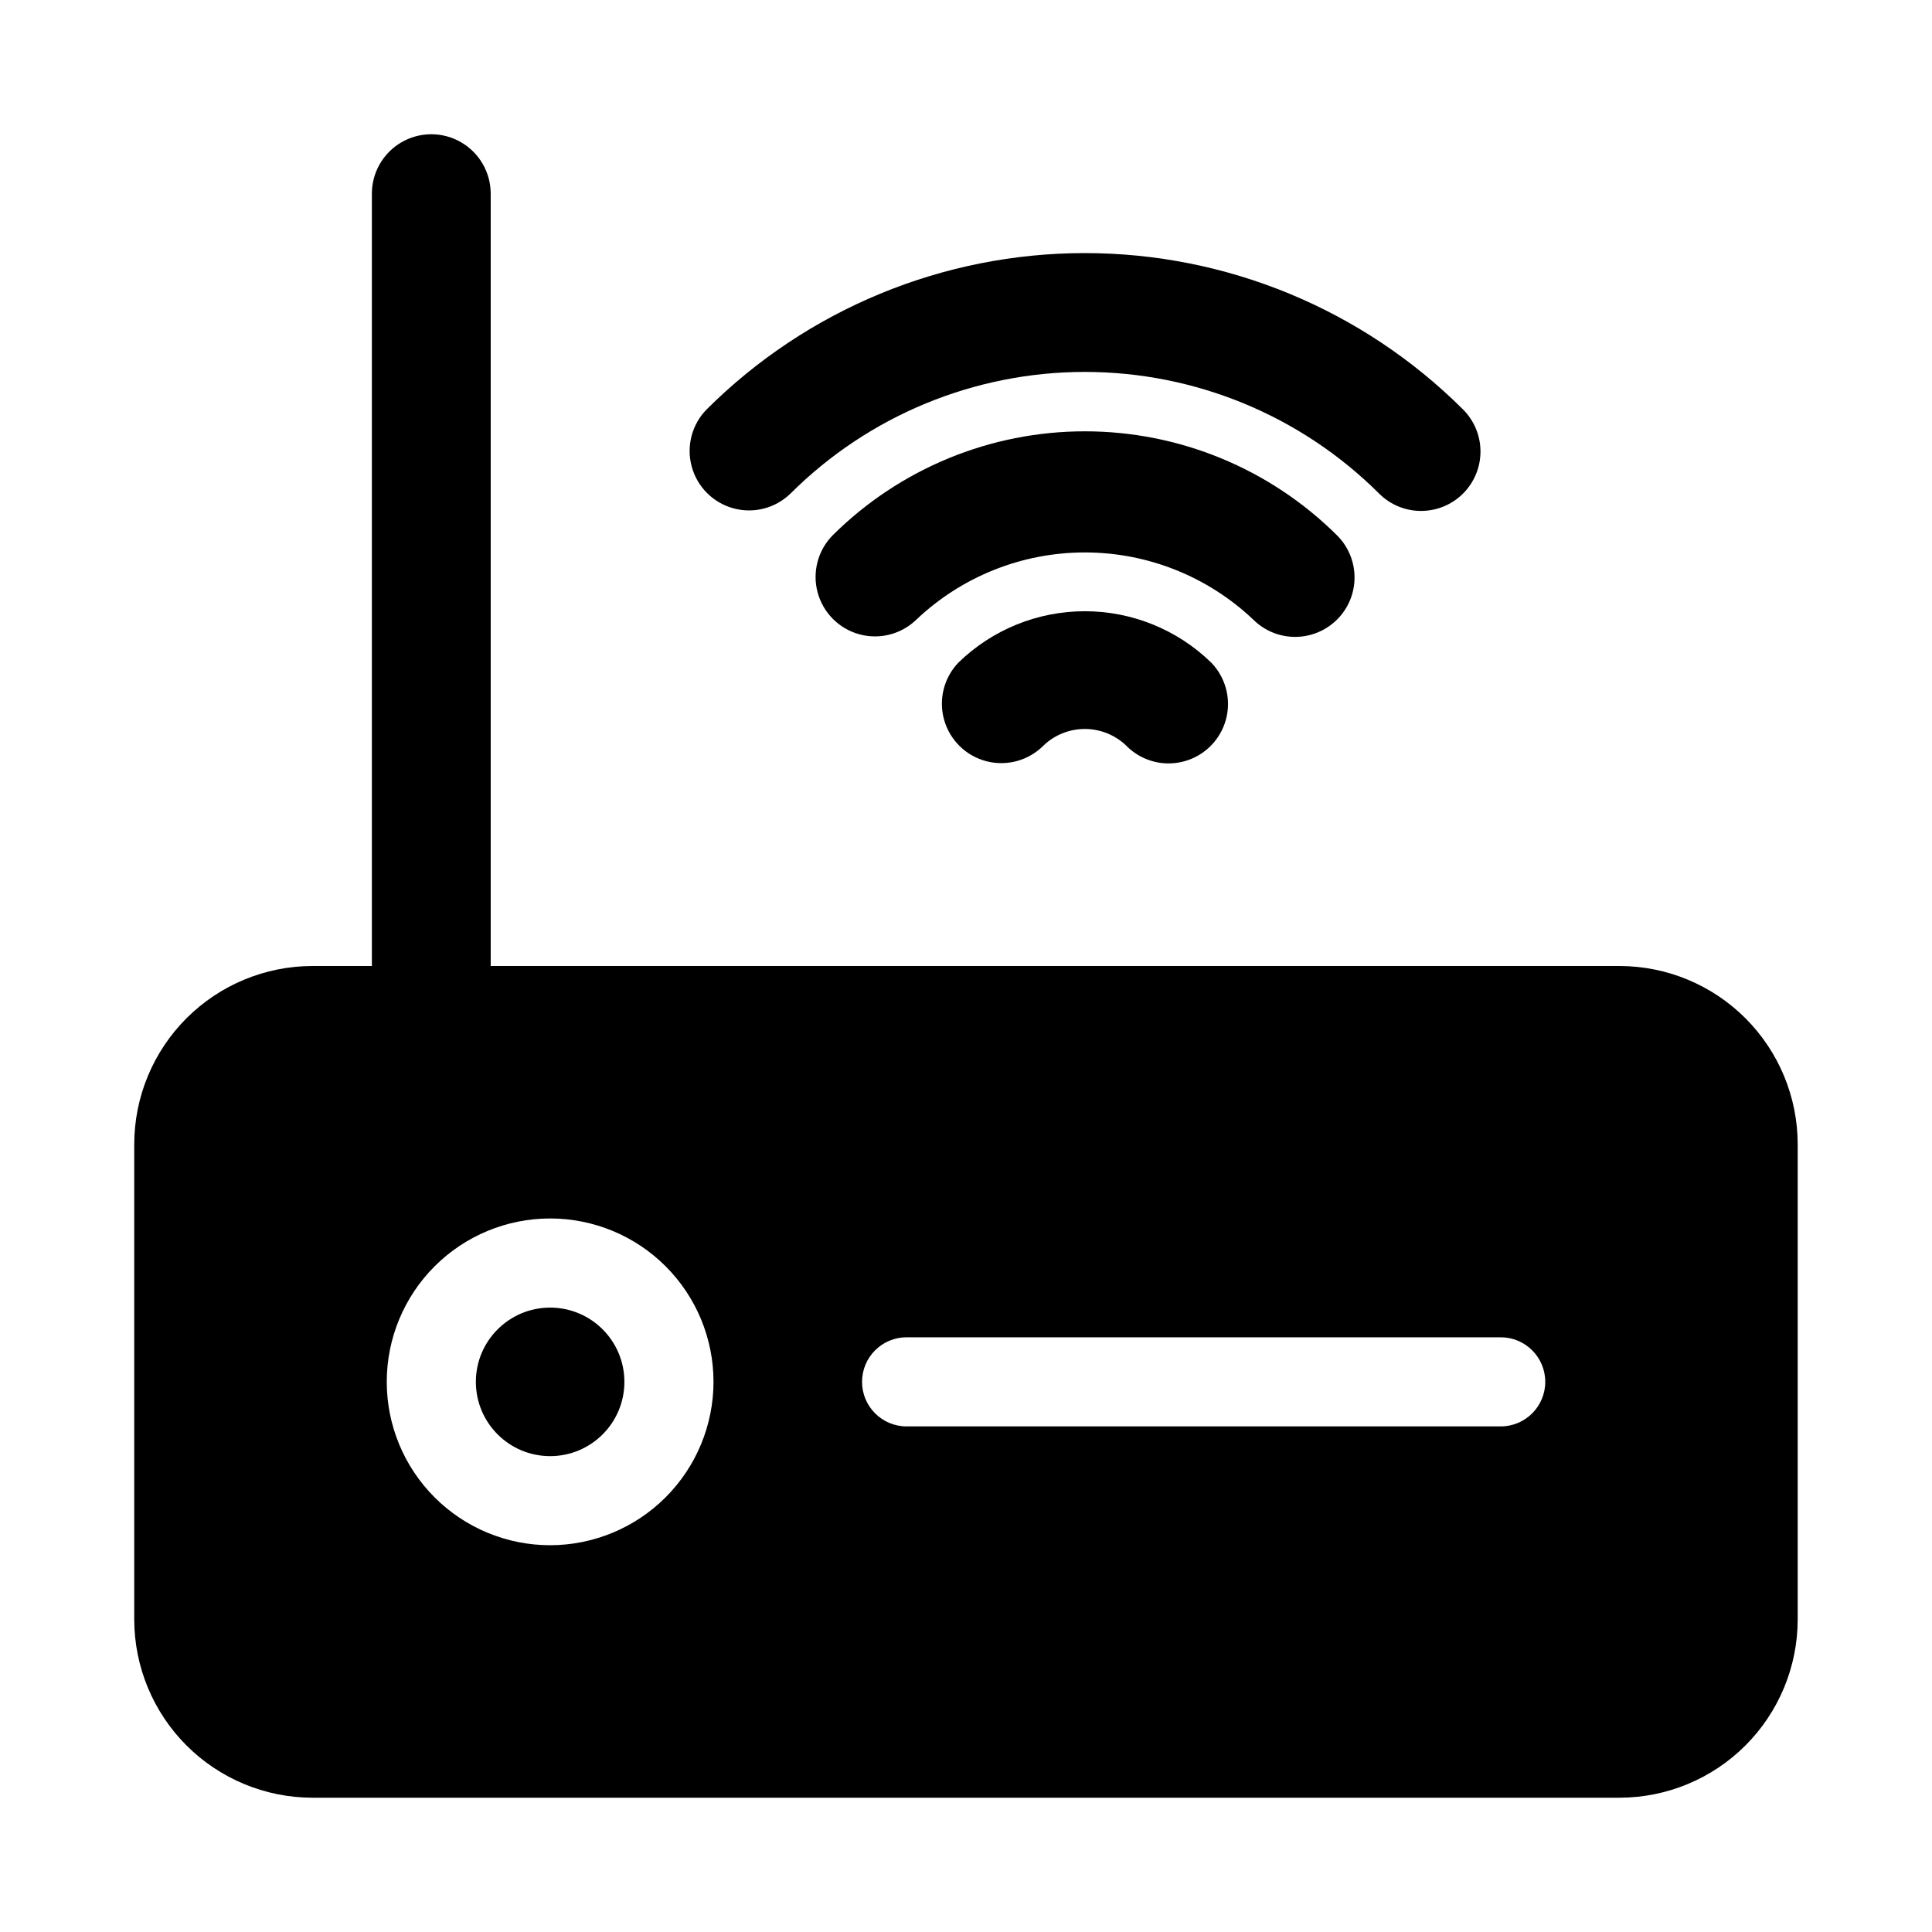
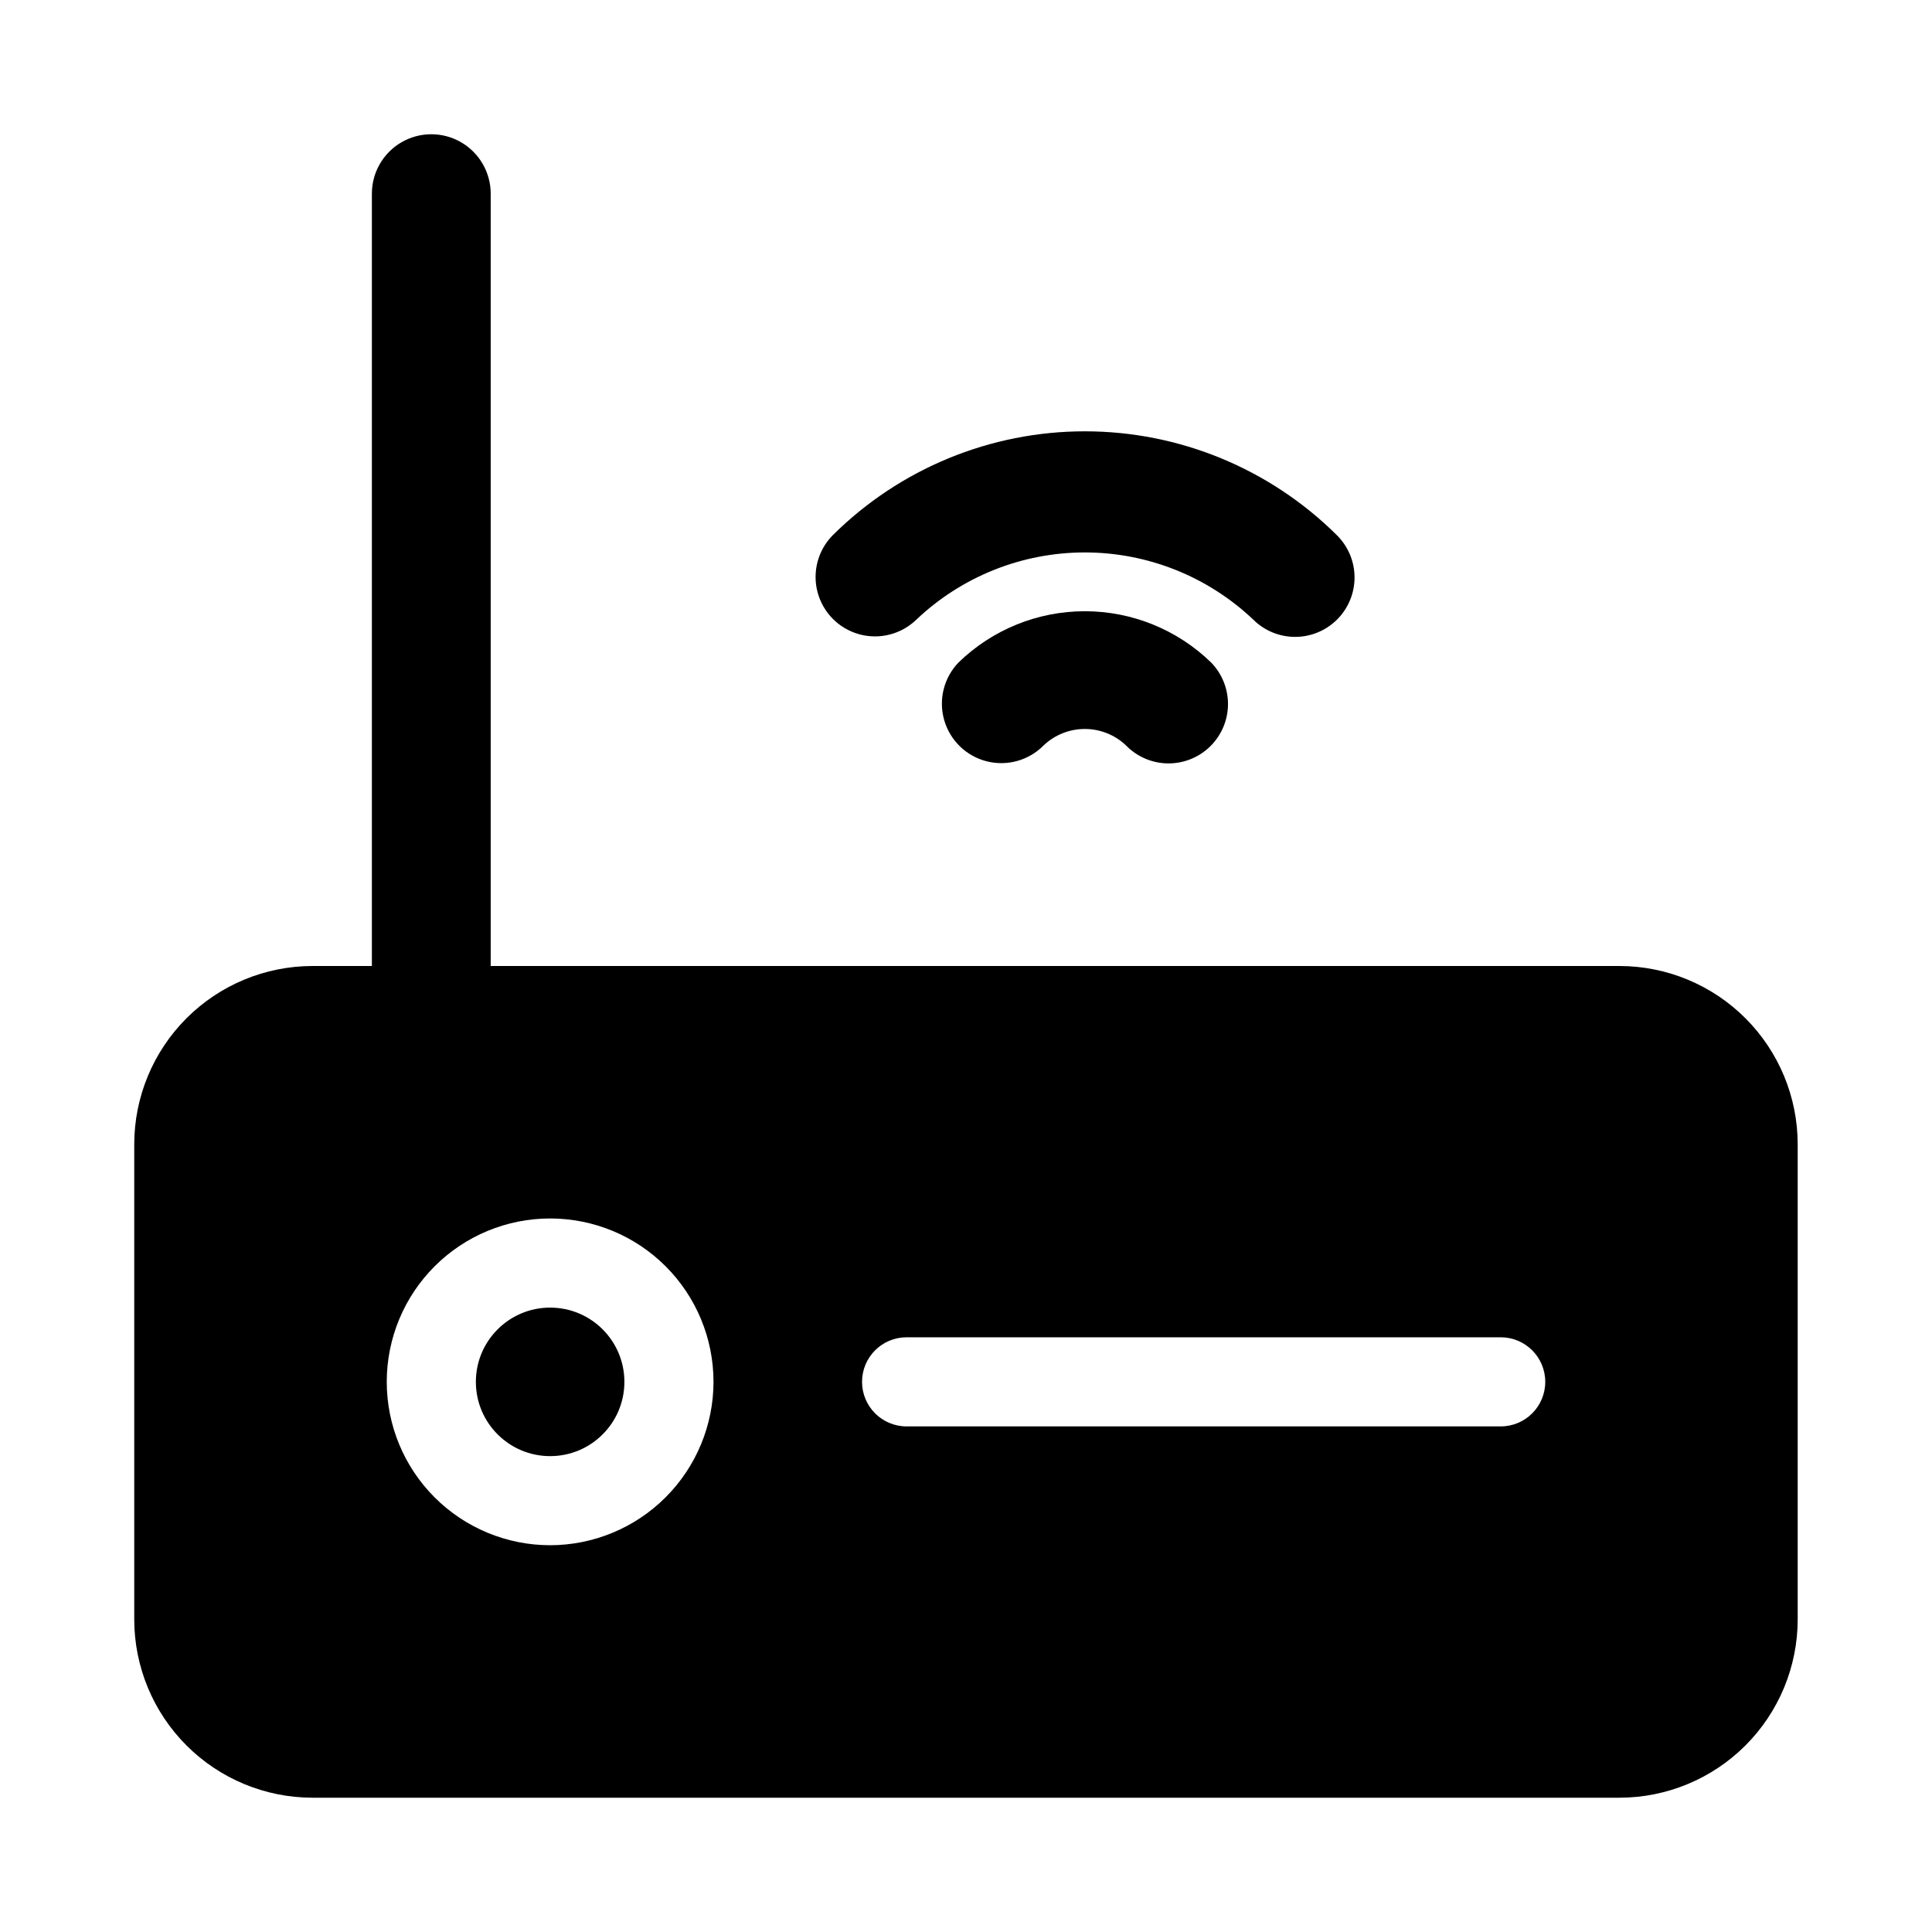
<svg xmlns="http://www.w3.org/2000/svg" fill="#000000" width="800px" height="800px" version="1.1" viewBox="144 144 512 512">
  <g>
    <path d="m453.69 346.31c-4.254 0.004-8.324-1.719-11.289-4.766-2.945-2.801-6.852-4.359-10.914-4.359s-7.973 1.559-10.918 4.359c-3.93 3.988-9.684 5.59-15.113 4.203-5.426-1.387-9.707-5.551-11.242-10.938-1.535-5.387-0.094-11.184 3.785-15.223 8.965-8.723 20.977-13.605 33.488-13.605 12.508 0 24.523 4.883 33.488 13.605 2.891 2.977 4.492 6.973 4.457 11.125-0.039 4.148-1.715 8.113-4.664 11.035s-6.93 4.562-11.078 4.562z" />
-     <path d="m487.22 312.78c-4.144 0.004-8.125-1.633-11.066-4.551-12.055-11.445-28.043-17.828-44.664-17.828-16.625 0-32.613 6.383-44.664 17.828-4.016 3.879-9.781 5.344-15.16 3.848-5.379-1.496-9.562-5.727-11-11.121-1.434-5.394 0.094-11.145 4.016-15.113 17.762-17.641 41.777-27.539 66.809-27.539 25.027 0 49.043 9.898 66.805 27.539 2.977 2.941 4.656 6.949 4.672 11.133 0.016 4.188-1.637 8.207-4.59 11.172-2.957 2.965-6.969 4.633-11.156 4.633z" />
-     <path d="m520.6 279.4c-4.152 0.008-8.141-1.633-11.086-4.566-20.707-20.664-48.77-32.27-78.027-32.27s-57.32 11.605-78.031 32.27c-4.008 3.883-9.77 5.352-15.148 3.863-5.379-1.488-9.566-5.711-11.012-11.102-1.441-5.391 0.074-11.141 3.992-15.117 26.605-26.516 62.637-41.406 100.2-41.406s73.594 14.891 100.2 41.406c2.969 2.945 4.644 6.953 4.656 11.137 0.012 4.18-1.641 8.195-4.594 11.16-2.953 2.961-6.965 4.625-11.148 4.625z" />
+     <path d="m487.22 312.78c-4.144 0.004-8.125-1.633-11.066-4.551-12.055-11.445-28.043-17.828-44.664-17.828-16.625 0-32.613 6.383-44.664 17.828-4.016 3.879-9.781 5.344-15.16 3.848-5.379-1.496-9.562-5.727-11-11.121-1.434-5.394 0.094-11.145 4.016-15.113 17.762-17.641 41.777-27.539 66.809-27.539 25.027 0 49.043 9.898 66.805 27.539 2.977 2.941 4.656 6.949 4.672 11.133 0.016 4.188-1.637 8.207-4.59 11.172-2.957 2.965-6.969 4.633-11.156 4.633" />
    <path d="m309.47 510.21c0 10.867-8.809 19.68-19.68 19.68-10.867 0-19.68-8.812-19.68-19.68 0-10.871 8.812-19.68 19.68-19.68 10.871 0 19.68 8.809 19.68 19.68" />
    <path d="m573.18 400h-299.14v-204.68c0-5.625-3-10.82-7.871-13.633-4.871-2.812-10.875-2.812-15.746 0-4.871 2.812-7.871 8.008-7.871 13.633v204.68h-15.746c-12.52 0.012-24.527 4.992-33.383 13.848-8.852 8.855-13.836 20.859-13.848 33.383v125.95c0.012 12.523 4.996 24.527 13.848 33.383 8.855 8.855 20.863 13.836 33.383 13.848h346.37c12.523-0.012 24.527-4.992 33.383-13.848 8.855-8.855 13.836-20.859 13.848-33.383v-125.95c-0.012-12.523-4.992-24.527-13.848-33.383-8.855-8.855-20.859-13.836-33.383-13.848zm-283.39 153.5c-11.48 0-22.496-4.562-30.613-12.684-8.121-8.117-12.684-19.129-12.684-30.613s4.562-22.496 12.684-30.613c8.117-8.121 19.133-12.684 30.613-12.684 11.484 0 22.496 4.562 30.617 12.684 8.117 8.117 12.68 19.129 12.68 30.613-0.012 11.48-4.578 22.484-12.695 30.602-8.117 8.117-19.121 12.684-30.602 12.695zm251.91-31.488h-157.44c-6.519 0-11.809-5.289-11.809-11.809 0-6.523 5.289-11.809 11.809-11.809h157.44c6.519 0 11.809 5.285 11.809 11.809 0 6.519-5.289 11.809-11.809 11.809z" />
  </g>
</svg>